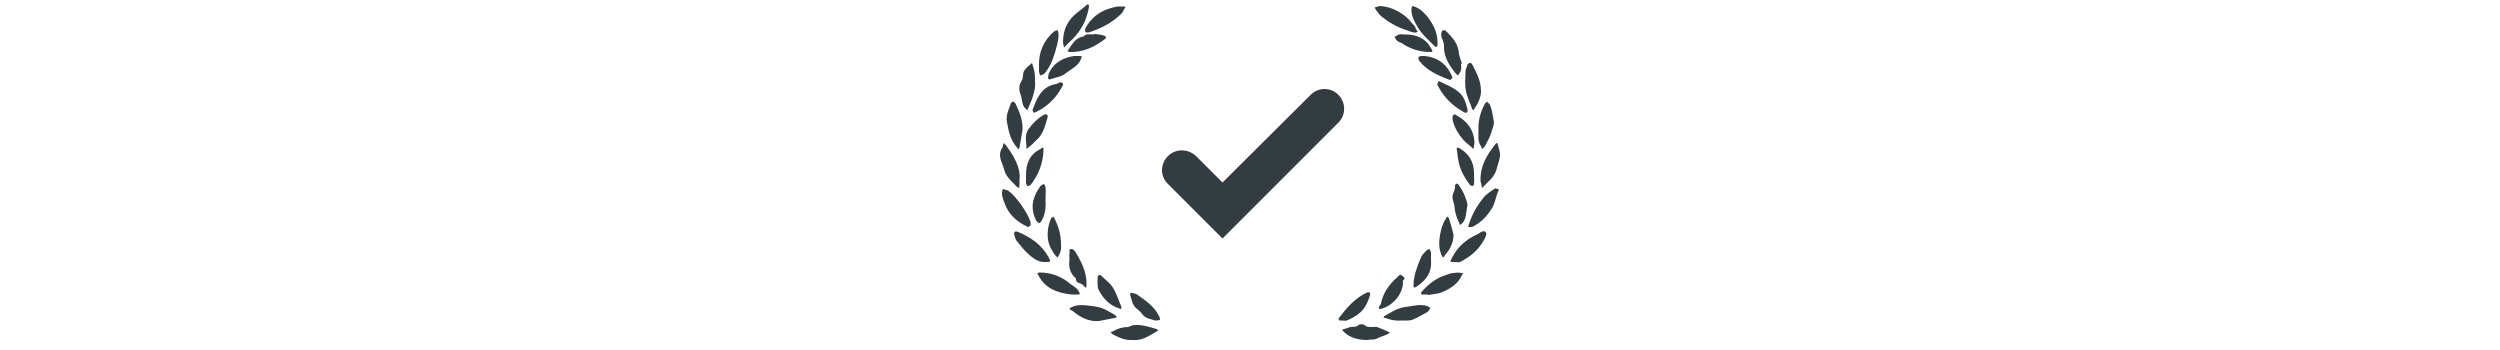
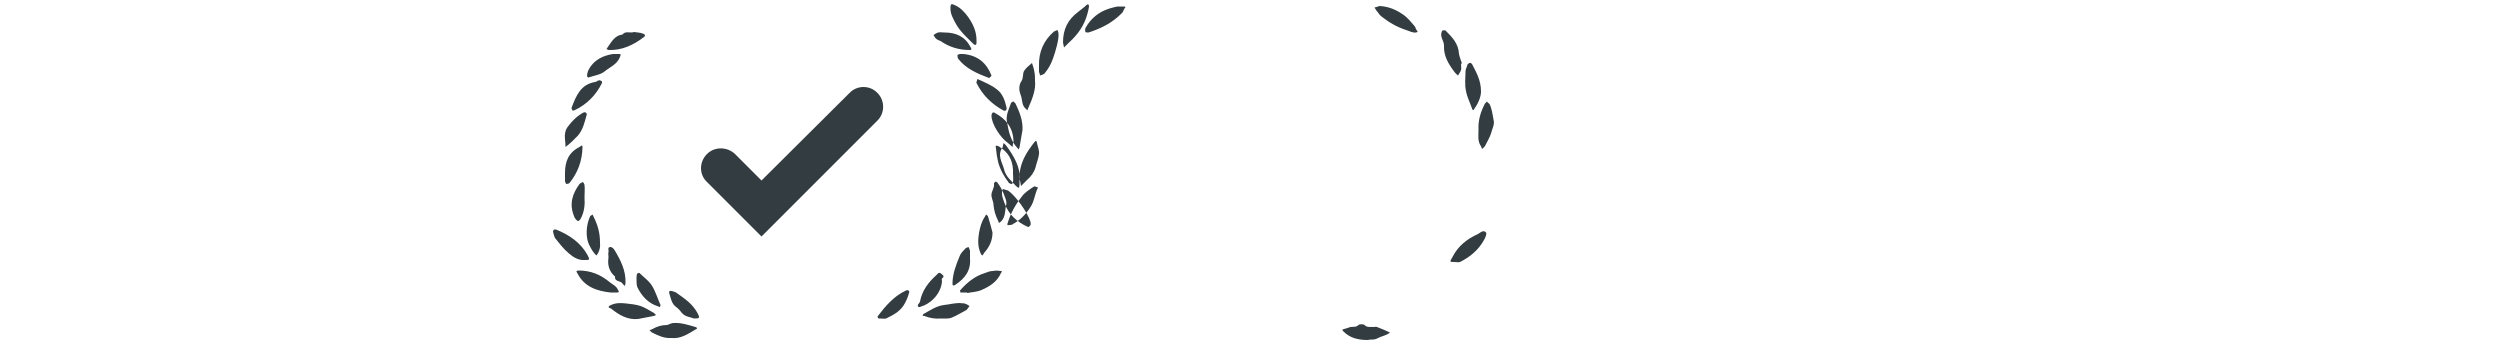
<svg xmlns="http://www.w3.org/2000/svg" height="70" width="500" viewBox="0 0 500 70" version="1.2">
  <title>Award</title>
  <style>
		.s0 { fill: #333c40 } 
	</style>
-   <path d="m207.8 13.1q-0.1-4.1 3-6.8c0.2-0.1 0.5-0.2 0.7-0.3 0.1 0.3 0.2 0.5 0.2 0.8 0.1 1.1-0.6 3.5-1.1 4.9q-0.6 1.7-1.7 3c-0.2 0.2-0.6 0.3-0.9 0.4 0-0.2-0.1-0.5-0.2-0.7 0-0.5 0-0.9 0-1.3zm88.4 5.2c0 1-0.5 2.3-1.3 3.4-0.1 0.2-0.3 0.6-0.5 0-0.4-1.2-1-2.3-1.2-3.5-0.3-1.3-0.1-2.6-0.1-3.9 0-0.5 0.3-0.9 0.4-1.4 0.1-0.1 0.3-0.3 0.4-0.3 0.2-0.1 0.4 0.1 0.5 0.2 0.8 1.6 1.8 3.2 1.8 5.5zm-83.6-9.8c0-2.7 1-4.6 3-6.1 0.5-0.4 1.2-0.9 1.7-1.4 0.4-0.3 0.5 0 0.5 0.3q-0.1 0.7-0.3 1.4c-0.6 2.3-1.9 4.2-3.7 5.8q-0.5 0.5-1 1c-0.1-0.5-0.2-1-0.2-1zm79.6 4.2c0 0.5 0.1 0.9 0 1.3-0.1 0.4-0.4 0.7-0.6 1.1-0.2-0.2-0.5-0.4-0.7-0.7-1.2-1.6-2.2-3.2-2.1-5.3 0-0.9-0.8-1.7-0.5-2.6 0.1-0.2 0.1-0.4 0.2-0.4 0.2 0 0.5-0.1 0.6 0 1.3 1.3 2.6 2.6 2.7 4.7 0.1 0.6 0.4 1.3 0.6 1.9q-0.1 0-0.2 0zm-85.2 3.5c0.2 1.6-0.5 3.5-1.3 5.3q-0.2 0.3-0.2 0.6-0.3-0.3-0.5-0.5c-0.7-0.7-0.5-1.8-0.9-2.7-0.3-0.8-0.4-1.8 0.2-2.7 0.4-0.6 0.2-1.4 0.5-2 0.4-0.6 1-1.1 1.6-1.6 0.2 0.6 0.4 1.2 0.5 1.9 0.1 0.5 0.1 1.1 0.1 1.7zm68.9-15c1.9 0.1 3.4 0.8 4.7 1.7 0.9 0.6 1.6 1.5 2.3 2.3 0.2 0.2 0.2 0.5 0.4 0.8 0.2 0.2 0.4 0.4-0.1 0.5-0.7 0.1-1.3-0.3-2-0.5-1.8-0.6-3.4-1.5-4.9-2.7q-0.4-0.3-0.7-0.8c-0.3-0.3-0.5-0.7-0.7-1 0.4-0.1 0.8-0.2 1-0.3zm-71.4 24.8q-0.3 1.8-0.6 3.5c0 0.1-0.1 0.2-0.2 0.4q-0.1-0.2-0.3-0.4c-1.3-1.4-1.7-3.3-2-5.1-0.3-1.3 0.4-2.6 0.8-3.8 0.1-0.1 0.3-0.3 0.5-0.3 0.1 0.1 0.3 0.3 0.4 0.4 0.8 1.7 1.5 3.4 1.4 5.3zm91.2 0c-0.1-1.9 0.4-3.6 1.3-5.3 0.1-0.1 0.2-0.2 0.4-0.4 0.1 0.2 0.3 0.3 0.5 0.5 0.5 1 0.6 2.1 0.8 3.1 0.3 1-0.3 1.9-0.5 2.8-0.3 0.9-0.8 1.7-1.2 2.5-0.2 0.3-0.4 0.4-0.6 0.6-0.1-0.2-0.1-0.5-0.3-0.7-0.6-1-0.4-2-0.4-3.1zm-72.1-24.7c0.7 0 0.9 0 1.1 0 0.4 0 0.5 0.1 0.2 0.4-0.2 0.3-0.3 0.8-0.6 1-1.9 1.9-4.1 3-6.6 3.8-0.2 0-0.6 0-0.6-0.1-0.1-0.2-0.1-0.6 0-0.8q1.6-2.9 4.8-3.9c0.7-0.2 1.4-0.4 1.7-0.4zm67.3 51.1c-1 0-1 0-0.4-1 1.1-2.2 2.9-3.6 5.1-4.6 0.5-0.3 1.1-0.9 1.6-0.3 0.2 0.2-0.1 1-0.4 1.5-1.1 2-2.8 3.4-4.8 4.4-0.3 0.1-0.7 0-1.1 0zm-17.3 15.6c-2 0-3.6-0.4-4.9-1.7-0.2-0.2-0.4-0.4 0.1-0.5 0.5-0.1 0.9-0.3 1.3-0.4 0.6-0.1 1.1 0.1 1.6-0.4 0.2-0.2 1-0.2 1.2 0 0.6 0.6 1.2 0.3 1.8 0.4 0.3 0 0.5-0.1 0.7 0q1.3 0.5 2.6 1.1c-0.7 0.6-1.6 0.7-2.4 1.1-0.8 0.5-1.5 0.2-2 0.4zm-73-30.2c0.5 0.2 0.7 0.2 1 0.3 1.5 1 4 4.5 4.5 6.3 0 0.2 0.1 0.4 0 0.6-0.1 0.2-0.5 0.5-0.5 0.4-2.2-1-3.9-2.5-4.7-4.8-0.3-0.8-0.7-1.7-0.4-2.6 0-0.1 0.1-0.2 0.1-0.2zm3.3-1.9q0 0.5 0 1.1c0 0.2-0.1 0.4-0.1 0.6-0.2-0.1-0.3-0.2-0.5-0.3-1-1.1-2.2-2-2.5-3.5-0.4-1.4-1.4-2.8-0.3-4.3 0.1-0.2 0.1-0.6 0.2-0.9 0.2 0.2 0.5 0.4 0.6 0.6 1.4 1.9 2.9 4.4 2.6 6.7zm92.2 0.4c-0.1-3.3 1.4-5.4 3-7.5 0.3-0.3 0.4-0.3 0.5 0.2 0.1 0.7 0.5 1.4 0.4 2.2-0.1 0.9-0.5 1.8-0.7 2.7-0.3 1-0.9 1.8-1.7 2.5-0.4 0.4-0.8 0.8-1.2 1.2-0.1-0.6-0.2-1.2-0.3-1.3zm-81.8 22.6c-2.7-0.3-5.2-1.1-6.6-3.8-0.3-0.5-0.3-0.5 0.2-0.6 2.4 0 4.4 0.8 6.2 2.3 0.6 0.5 1.4 0.8 1.7 1.6 0.2 0.3 0.3 0.5-0.2 0.5q-0.6 0-1.3 0zm85.5-21c-0.7 1.4-0.7 2.7-1.5 3.9-0.9 1.4-2 2.6-3.5 3.4-0.2 0.2-0.5 0.2-0.7 0.2-0.4 0.1-0.5 0-0.4-0.3 0.6-2 1.6-3.8 2.8-5.3 0.6-0.9 1.6-1.5 2.5-2.1 0.1-0.1 0.4 0.1 0.8 0.2zm-90.7 14.5c-1.2 0.1-2.3-0.6-3.1-1.3-1.1-0.9-1.9-2-2.8-3.1-0.2-0.4-0.3-0.9-0.4-1.3 0-0.1 0.1-0.3 0.2-0.4 0.1 0 0.3 0 0.4 0 2.7 1.1 4.9 2.6 6.3 5.1 0.5 1 0.5 1-0.6 1zm17.4 15.6c-1.5 0.1-2.7-0.5-3.9-1.1-0.2-0.1-0.3-0.3-0.5-0.5 0.2 0 0.4-0.1 0.6-0.2 0.9-0.5 1.8-0.8 2.9-0.8 0.4-0.1 0.9-0.4 1.3-0.4 1.5-0.1 3 0.4 4.4 0.8 0.5 0.2 0.3 0.4 0 0.5-1.5 0.9-3 1.9-4.8 1.7zm59.1-9.1q-0.6 0-1.3 0c0 0-0.1-0.3-0.1-0.4 1.4-1.6 3-2.9 5-3.5 0.5-0.2 1-0.4 1.6-0.4 0.4-0.1 1-0.1 1.5 0 0.4 0 0.3 0.1 0.1 0.4-0.8 1.8-2.3 2.7-3.9 3.4-0.9 0.4-1.9 0.4-2.8 0.6q-0.1-0.1-0.1-0.1zm1.9-50.5q0 0.3 0 0.6c0 0.2-0.1 0.3-0.2 0.4-0.1 0-0.2-0.1-0.3-0.1-1.3-1.3-2.7-2.5-3.6-4.1-0.6-1.1-1.2-2.1-1.1-3.4 0-0.6 0.2-0.7 0.8-0.4 1.2 0.5 2.1 1.5 2.8 2.5 0.9 1.3 1.6 2.8 1.6 4.5zm-67.7 55.8c-2.1 0.2-3.8-0.8-5.4-2.1-0.3-0.1-0.9-0.3 0-0.7 1.1-0.5 2.1-0.4 3.1-0.3 0.9 0.1 1.9 0.2 2.8 0.5 0.9 0.3 1.8 0.9 2.7 1.4 0.1 0.1 0.3 0.3 0.4 0.4-0.2 0.1-0.4 0.2-0.5 0.2q-1.6 0.3-3.1 0.6zm60.5-0.1c-1.1 0.1-2.2-0.1-3.2-0.5q-0.2 0-0.4-0.1c0.1-0.1 0.1-0.3 0.2-0.3 1.3-0.7 2.5-1.6 4.1-1.8 1-0.1 2.1-0.4 3.2-0.4 0.3 0.1 0.6 0 0.9 0.1 0.4 0.1 0.7 0.3 1 0.5-0.2 0.3-0.4 0.6-0.6 0.8-1 0.5-1.9 1.1-2.9 1.5-0.7 0.3-1.5 0.2-2.3 0.2zm7.4-47.9c1.5 0.7 2.8 1.2 3.9 2.1 1.1 0.8 1.6 2.2 1.9 3.6 0.1 0.5-0.2 0.8-0.6 0.6-2.4-1.3-4.2-3.1-5.4-5.5-0.1-0.1 0.1-0.4 0.2-0.8zm-72.9-5c0.7 0 0.9 0 1.1 0 0.5 0 0.5 0 0.3 0.6-0.6 1.5-2 2-3.1 2.9-0.9 0.7-2.1 0.8-3.2 1.2-0.1 0-0.3-0.2-0.3-0.3 0-0.3 0.1-0.7 0.2-1 1.1-2.3 3.1-3.1 5-3.4zm70.1 0c2.9 0.3 4.6 1.8 5.6 4.3 0 0.1-0.4 0.5-0.5 0.5-2.3-0.9-4.6-1.8-6.2-3.9-0.1-0.2-0.1-0.5-0.1-0.7 0-0.1 0.3-0.1 0.5-0.2 0.2 0 0.5 0 0.7 0zm-4.3 45.5c-0.2 2.2-1.8 4-3.6 4.8-0.4 0.1-0.9 0.4-1.1 0.3-0.4-0.4 0.2-0.7 0.3-1.1 0.4-2.1 1.6-3.8 3.3-5.3 0.3-0.3 0.5-0.7 1-0.2 0.4 0.3 0.6 0.5 0.1 0.9-0.1 0.1 0 0.4 0 0.6zm0.5-49.8c2.3 0 4.1 0.8 5.2 2.9 0.3 0.5 0.2 0.6-0.2 0.6q-3.2 0-5.8-1.8c-0.2-0.1-0.6-0.2-0.8-0.4-0.3-0.2-0.4-0.5-0.6-0.8 0.3-0.2 0.6-0.4 0.9-0.5 0.4-0.1 0.9 0 1.3 0zm-74.4 15.6c0-0.1-0.2-0.3-0.2-0.5 0.9-2.4 1.8-4.7 4.7-5.2 0.3 0 0.5-0.3 0.7-0.3 0.2-0.1 0.4 0 0.6 0.1 0.1 0 0.1 0.3 0.1 0.4-1.2 2.4-3 4.3-5.6 5.5 0 0-0.1 0-0.3 0zm-1.5 12.5c0-2.3 0.7-4.1 2.9-5.2 0.3-0.2 0.6-0.6 0.6 0.1q-0.1 4-2.6 7.1c-0.1 0.1-0.4 0.2-0.6 0.2-0.1 0-0.2-0.3-0.3-0.5 0-0.5 0-1.1 0-1.7zm89.6 0.2c0 0.5 0.1 1 0 1.5 0 0.2-0.1 0.5-0.3 0.5-0.1 0-0.4-0.1-0.5-0.2-1-1.3-1.8-2.7-2.2-4.3q-0.3-1.3-0.4-2.6c-0.1-0.4-0.2-0.8 0.6-0.4 1.8 1.1 2.7 2.6 2.8 4.7q0 0.4 0 0.8zm-3.5 1.5c0.2 0.1 0.5 0.2 0.5 0.4 0.4 0.5 0.7 1.1 1 1.7 0.3 0.9 0.9 1.9 0.6 2.7-0.2 1-0.1 2.2-0.9 3.1q-0.2 0.2-0.5 0.4-0.1-0.3-0.2-0.5c-0.5-1-0.8-2-0.9-3.1 0-0.8-0.5-1.4-0.4-2.2 0.1-0.7 0.6-1.3 0.5-2-0.1-0.1 0.1-0.3 0.3-0.5zm-72.3-29.9c0.6 0.1 1.2 0.1 1.7 0.3 0.2 0 0.8 0.3 0.3 0.7-2.1 1.6-4.4 2.7-7.1 2.6-0.1-0.1-0.3-0.1-0.4-0.2q0.1-0.1 0.2-0.3c0.8-1.1 1.4-2.4 3-2.6 0.6-0.8 1.6-0.2 2.3-0.5zm0.5 49.5c0-0.4 0-0.8 0.1-1.1 0-0.1 0.4-0.3 0.5-0.2 0.8 0.8 1.8 1.5 2.4 2.4 0.8 1.2 1.2 2.7 1.8 4 0 0.1-0.1 0.3-0.1 0.4q-0.2 0-0.3-0.1c-2-0.6-3.3-2-4.2-3.8-0.2-0.4-0.2-1.1-0.2-1.6q0 0 0 0zm-5.6-4.4c0-0.5-0.1-0.8 0-1.1 0.1-0.3-0.3-1 0.4-1 0.3 0 0.6 0.3 0.8 0.6 1.2 2 2.3 4.1 2.2 6.6 0 0.2-0.1 0.4-0.1 0.6-0.2-0.2-0.4-0.3-0.5-0.5-0.4-0.6-1.6-0.3-1.5-1.4-1.3-1.1-1.5-2.5-1.3-3.8zm72.3 0.2c0.2 2.4-1 4-3 5.3-0.4 0.2-0.5 0.1-0.5-0.3 0-1.9 0.7-3.7 1.4-5.4 0.2-0.6 0.7-1.1 1.1-1.5 0.1-0.2 0.4-0.3 0.7-0.4 0.1 0.2 0.2 0.4 0.3 0.7 0 0.4 0 1 0 1.6zm-17.9 12c-0.1 0-0.3 0-0.4 0-0.1-0.1-0.2-0.3-0.2-0.4 1.6-2.1 3.3-4.1 5.7-5.2 0.4-0.2 0.8 0.1 0.6 0.5q-0.3 1.1-0.8 2c-0.8 1.6-2.3 2.4-3.8 3.1-0.3 0.1-0.7 0-1.1 0zm-59.2-24.2c0.1 1.3 0 2.9-0.8 4.3-0.3 0.5-0.6 0.5-0.9 0.1q-0.3-0.3-0.4-0.7c-1-2.4-0.3-4.5 1.1-6.4 0.2-0.2 0.5-0.3 0.7-0.4 0.1 0.2 0.3 0.4 0.3 0.6 0.1 0.8 0 1.5 0 2.5zm21.9 24.2c-0.7-0.3-1.8-0.3-2.5-1.2q-0.5-0.7-1.2-1.2c-0.6-0.5-0.8-1.1-1-1.8-0.1-0.5-0.4-0.9-0.2-1.3 0.2-0.1 0.9 0.1 1.3 0.3 1.7 1.2 3.4 2.3 4.4 4.3 0.4 0.8 0.3 0.9-0.8 0.9zm-18.8-15.2c0.1 0.9-0.1 1.8-0.7 2.6-0.7-0.6-1.1-1.4-1.5-2.2-0.7-1.5-0.6-3.8 0.2-5.6 0.1-0.2 0.3-0.2 0.5-0.4q0.1 0.2 0.2 0.4c0.8 1.6 1.3 3.2 1.3 5.2zm78.5-2c0 1.7-0.7 3-1.7 4.1-0.2 0.3-0.3 0.9-0.7 0-0.6-1.4-0.5-2.7-0.3-4 0.2-1.1 0.5-2.3 1.2-3.3q0.1-0.2 0.2-0.4c0.2 0.1 0.4 0.3 0.4 0.4q0.5 1.6 0.9 3.2zm4.2-18.3q-0.1 0.5-0.2 1.2c-0.3-0.3-0.6-0.5-0.9-0.8-1.6-1.1-3.3-3.9-3.3-5.4 0-0.6 0.3-0.9 0.7-0.6 2.2 1.2 3.6 2.9 3.7 5.6zm-89.7-0.3c-0.1-0.9 0-1.9 0.6-2.6 0.8-1.1 1.8-2.1 3.1-2.8 0.4-0.2 0.8 0.2 0.6 0.6-0.4 1.4-0.7 2.8-1.7 4-0.4 0.4-0.8 0.8-1.2 1.2-0.4 0.4-0.8 0.7-1.3 1.1q0-0.8-0.1-1.5zm34 2.9l5.3 5.3 17.6-17.5c1.5-1.6 4.1-1.6 5.6 0 1.5 1.5 1.5 4 0 5.5l-23.2 23.2-10.9-10.9c-1.6-1.5-1.6-4 0-5.6 1.5-1.5 4-1.5 5.6 0z" class="s0" fill-rule="evenodd" />
+   <path d="m207.8 13.1q-0.1-4.1 3-6.8c0.2-0.1 0.5-0.2 0.7-0.3 0.1 0.3 0.2 0.5 0.2 0.8 0.1 1.1-0.6 3.5-1.1 4.9q-0.6 1.7-1.7 3c-0.2 0.2-0.6 0.3-0.9 0.4 0-0.2-0.1-0.5-0.2-0.7 0-0.5 0-0.9 0-1.3zm88.4 5.2c0 1-0.5 2.3-1.3 3.4-0.1 0.2-0.3 0.6-0.5 0-0.4-1.2-1-2.3-1.2-3.5-0.3-1.3-0.1-2.6-0.1-3.9 0-0.5 0.3-0.9 0.4-1.4 0.1-0.1 0.3-0.3 0.4-0.3 0.2-0.1 0.4 0.1 0.5 0.2 0.8 1.6 1.8 3.2 1.8 5.5zm-83.6-9.8c0-2.7 1-4.6 3-6.1 0.5-0.4 1.2-0.9 1.7-1.4 0.4-0.3 0.5 0 0.5 0.3q-0.1 0.7-0.3 1.4c-0.6 2.3-1.9 4.2-3.7 5.8q-0.5 0.5-1 1c-0.1-0.5-0.2-1-0.2-1zm79.6 4.2c0 0.5 0.1 0.9 0 1.3-0.1 0.4-0.4 0.7-0.6 1.1-0.2-0.2-0.5-0.4-0.7-0.7-1.2-1.6-2.2-3.2-2.1-5.3 0-0.9-0.8-1.7-0.5-2.6 0.1-0.2 0.1-0.4 0.2-0.4 0.2 0 0.5-0.1 0.6 0 1.3 1.3 2.6 2.6 2.7 4.7 0.1 0.6 0.4 1.3 0.6 1.9q-0.1 0-0.2 0zm-85.2 3.5c0.2 1.6-0.5 3.5-1.3 5.3q-0.2 0.3-0.2 0.6-0.3-0.3-0.5-0.5c-0.7-0.7-0.5-1.8-0.9-2.7-0.3-0.8-0.4-1.8 0.2-2.7 0.4-0.6 0.2-1.4 0.5-2 0.4-0.6 1-1.1 1.6-1.6 0.2 0.6 0.4 1.2 0.5 1.9 0.1 0.5 0.1 1.1 0.1 1.7zm68.9-15c1.9 0.1 3.4 0.8 4.7 1.7 0.9 0.6 1.6 1.5 2.3 2.3 0.2 0.2 0.2 0.5 0.4 0.8 0.2 0.2 0.4 0.4-0.1 0.5-0.7 0.1-1.3-0.3-2-0.5-1.8-0.6-3.4-1.5-4.9-2.7q-0.4-0.3-0.7-0.8c-0.3-0.3-0.5-0.7-0.7-1 0.4-0.1 0.8-0.2 1-0.3zm-71.4 24.8q-0.3 1.8-0.6 3.5c0 0.1-0.1 0.2-0.2 0.4q-0.1-0.2-0.3-0.4c-1.3-1.4-1.7-3.3-2-5.1-0.3-1.3 0.4-2.6 0.8-3.8 0.1-0.1 0.3-0.3 0.5-0.3 0.1 0.1 0.3 0.3 0.4 0.4 0.8 1.7 1.5 3.4 1.4 5.3zm91.2 0c-0.1-1.9 0.4-3.6 1.3-5.3 0.1-0.1 0.2-0.2 0.4-0.4 0.1 0.2 0.3 0.3 0.5 0.5 0.5 1 0.6 2.1 0.8 3.1 0.3 1-0.3 1.9-0.5 2.8-0.3 0.9-0.8 1.7-1.2 2.5-0.2 0.3-0.4 0.4-0.6 0.6-0.1-0.2-0.1-0.5-0.3-0.7-0.6-1-0.4-2-0.4-3.1zm-72.1-24.7c0.7 0 0.9 0 1.1 0 0.4 0 0.5 0.1 0.2 0.4-0.2 0.3-0.3 0.8-0.6 1-1.9 1.9-4.1 3-6.6 3.8-0.2 0-0.6 0-0.6-0.1-0.1-0.2-0.1-0.6 0-0.8q1.6-2.9 4.8-3.9c0.7-0.2 1.4-0.4 1.7-0.4zm67.3 51.1c-1 0-1 0-0.4-1 1.1-2.2 2.9-3.6 5.1-4.6 0.5-0.3 1.1-0.9 1.6-0.3 0.2 0.2-0.1 1-0.4 1.5-1.1 2-2.8 3.4-4.8 4.4-0.3 0.1-0.7 0-1.1 0zm-17.3 15.6c-2 0-3.6-0.4-4.9-1.7-0.2-0.2-0.4-0.4 0.1-0.5 0.5-0.1 0.9-0.3 1.3-0.4 0.6-0.1 1.1 0.1 1.6-0.4 0.2-0.2 1-0.2 1.2 0 0.6 0.6 1.2 0.3 1.8 0.4 0.3 0 0.5-0.1 0.7 0q1.3 0.5 2.6 1.1c-0.7 0.6-1.6 0.7-2.4 1.1-0.8 0.5-1.5 0.2-2 0.4zm-73-30.2c0.5 0.2 0.7 0.2 1 0.3 1.5 1 4 4.5 4.5 6.3 0 0.2 0.1 0.4 0 0.6-0.1 0.2-0.5 0.5-0.5 0.4-2.2-1-3.9-2.5-4.7-4.8-0.3-0.8-0.7-1.7-0.4-2.6 0-0.1 0.1-0.2 0.1-0.2zm3.3-1.9q0 0.5 0 1.1c0 0.2-0.1 0.4-0.1 0.6-0.2-0.1-0.3-0.2-0.5-0.3-1-1.1-2.2-2-2.5-3.5-0.4-1.4-1.4-2.8-0.3-4.3 0.1-0.2 0.1-0.6 0.2-0.9 0.2 0.2 0.5 0.4 0.6 0.6 1.4 1.9 2.9 4.4 2.6 6.7zc-0.1-3.3 1.4-5.4 3-7.5 0.3-0.3 0.4-0.3 0.5 0.2 0.1 0.7 0.5 1.4 0.4 2.2-0.1 0.9-0.5 1.8-0.7 2.7-0.3 1-0.9 1.8-1.7 2.5-0.4 0.4-0.8 0.8-1.2 1.2-0.1-0.6-0.2-1.2-0.3-1.3zm-81.8 22.6c-2.7-0.3-5.2-1.1-6.6-3.8-0.3-0.5-0.3-0.5 0.2-0.6 2.4 0 4.4 0.8 6.2 2.3 0.6 0.5 1.4 0.8 1.7 1.6 0.2 0.3 0.3 0.5-0.2 0.5q-0.6 0-1.3 0zm85.5-21c-0.7 1.4-0.7 2.7-1.5 3.9-0.9 1.4-2 2.6-3.5 3.4-0.2 0.2-0.5 0.2-0.7 0.2-0.4 0.1-0.5 0-0.4-0.3 0.6-2 1.6-3.8 2.8-5.3 0.6-0.9 1.6-1.5 2.5-2.1 0.1-0.1 0.4 0.1 0.8 0.2zm-90.7 14.5c-1.2 0.1-2.3-0.6-3.1-1.3-1.1-0.9-1.9-2-2.8-3.1-0.2-0.4-0.3-0.9-0.4-1.3 0-0.1 0.1-0.3 0.2-0.4 0.1 0 0.3 0 0.4 0 2.7 1.1 4.9 2.6 6.3 5.1 0.5 1 0.5 1-0.6 1zm17.4 15.6c-1.5 0.1-2.7-0.5-3.9-1.1-0.2-0.1-0.3-0.3-0.5-0.5 0.2 0 0.4-0.1 0.6-0.2 0.9-0.5 1.8-0.8 2.9-0.8 0.4-0.1 0.9-0.4 1.3-0.4 1.5-0.1 3 0.4 4.4 0.8 0.5 0.2 0.3 0.4 0 0.5-1.5 0.9-3 1.9-4.8 1.7zm59.1-9.1q-0.6 0-1.3 0c0 0-0.1-0.3-0.1-0.4 1.4-1.6 3-2.9 5-3.5 0.5-0.2 1-0.4 1.6-0.4 0.4-0.1 1-0.1 1.5 0 0.4 0 0.3 0.1 0.1 0.4-0.8 1.8-2.3 2.7-3.9 3.4-0.9 0.4-1.9 0.4-2.8 0.6q-0.1-0.1-0.1-0.1zm1.9-50.5q0 0.3 0 0.6c0 0.2-0.1 0.3-0.2 0.4-0.1 0-0.2-0.1-0.3-0.1-1.3-1.3-2.7-2.5-3.6-4.1-0.6-1.1-1.2-2.1-1.1-3.4 0-0.6 0.2-0.7 0.8-0.4 1.2 0.5 2.1 1.5 2.8 2.5 0.9 1.3 1.6 2.8 1.6 4.5zm-67.7 55.8c-2.1 0.2-3.8-0.8-5.4-2.1-0.3-0.1-0.9-0.3 0-0.7 1.1-0.5 2.1-0.4 3.1-0.3 0.9 0.1 1.9 0.2 2.8 0.5 0.9 0.3 1.8 0.9 2.7 1.4 0.1 0.1 0.3 0.3 0.4 0.4-0.2 0.1-0.4 0.2-0.5 0.2q-1.6 0.3-3.1 0.6zm60.5-0.1c-1.1 0.1-2.2-0.1-3.2-0.5q-0.2 0-0.4-0.1c0.1-0.1 0.1-0.3 0.2-0.3 1.3-0.7 2.5-1.6 4.1-1.8 1-0.1 2.1-0.4 3.2-0.4 0.3 0.1 0.6 0 0.9 0.1 0.4 0.1 0.7 0.3 1 0.5-0.2 0.3-0.4 0.6-0.6 0.8-1 0.5-1.9 1.1-2.9 1.5-0.7 0.3-1.5 0.2-2.3 0.2zm7.4-47.9c1.5 0.7 2.8 1.2 3.9 2.1 1.1 0.8 1.6 2.2 1.9 3.6 0.1 0.5-0.2 0.8-0.6 0.6-2.4-1.3-4.2-3.1-5.4-5.5-0.1-0.1 0.1-0.4 0.2-0.8zm-72.9-5c0.7 0 0.9 0 1.1 0 0.5 0 0.5 0 0.3 0.6-0.6 1.5-2 2-3.1 2.9-0.9 0.7-2.1 0.8-3.2 1.2-0.1 0-0.3-0.2-0.3-0.3 0-0.3 0.1-0.7 0.2-1 1.1-2.3 3.1-3.1 5-3.4zm70.1 0c2.9 0.3 4.6 1.8 5.6 4.3 0 0.1-0.4 0.5-0.5 0.5-2.3-0.9-4.6-1.8-6.2-3.9-0.1-0.2-0.1-0.5-0.1-0.7 0-0.1 0.3-0.1 0.5-0.2 0.2 0 0.5 0 0.7 0zm-4.3 45.5c-0.2 2.2-1.8 4-3.6 4.8-0.4 0.1-0.9 0.4-1.1 0.3-0.4-0.4 0.2-0.7 0.3-1.1 0.4-2.1 1.6-3.8 3.3-5.3 0.3-0.3 0.5-0.7 1-0.2 0.4 0.3 0.6 0.5 0.1 0.9-0.1 0.1 0 0.4 0 0.6zm0.5-49.8c2.3 0 4.1 0.8 5.2 2.9 0.3 0.5 0.2 0.6-0.2 0.6q-3.2 0-5.8-1.8c-0.2-0.1-0.6-0.2-0.8-0.4-0.3-0.2-0.4-0.5-0.6-0.8 0.3-0.2 0.6-0.4 0.9-0.5 0.4-0.1 0.9 0 1.3 0zm-74.4 15.6c0-0.1-0.2-0.3-0.2-0.5 0.9-2.4 1.8-4.7 4.7-5.2 0.3 0 0.5-0.3 0.7-0.3 0.2-0.1 0.4 0 0.6 0.1 0.1 0 0.1 0.3 0.1 0.4-1.2 2.4-3 4.3-5.6 5.5 0 0-0.1 0-0.3 0zm-1.5 12.5c0-2.3 0.7-4.1 2.9-5.2 0.3-0.2 0.6-0.6 0.6 0.1q-0.1 4-2.6 7.1c-0.1 0.1-0.4 0.2-0.6 0.2-0.1 0-0.2-0.3-0.3-0.5 0-0.5 0-1.1 0-1.7zm89.6 0.2c0 0.5 0.1 1 0 1.5 0 0.2-0.1 0.5-0.3 0.5-0.1 0-0.4-0.1-0.5-0.2-1-1.3-1.8-2.7-2.2-4.3q-0.3-1.3-0.4-2.6c-0.1-0.4-0.2-0.8 0.6-0.4 1.8 1.1 2.7 2.6 2.8 4.7q0 0.4 0 0.8zm-3.5 1.5c0.2 0.1 0.5 0.2 0.5 0.4 0.4 0.5 0.7 1.1 1 1.7 0.3 0.9 0.9 1.9 0.6 2.7-0.2 1-0.1 2.2-0.9 3.1q-0.2 0.2-0.5 0.4-0.1-0.3-0.2-0.5c-0.5-1-0.8-2-0.9-3.1 0-0.8-0.5-1.4-0.4-2.2 0.1-0.7 0.6-1.3 0.5-2-0.1-0.1 0.1-0.3 0.3-0.5zm-72.3-29.9c0.6 0.1 1.2 0.1 1.7 0.3 0.2 0 0.8 0.3 0.3 0.7-2.1 1.6-4.4 2.7-7.1 2.6-0.1-0.1-0.3-0.1-0.4-0.2q0.1-0.1 0.2-0.3c0.8-1.1 1.4-2.4 3-2.6 0.6-0.8 1.6-0.2 2.3-0.5zm0.5 49.5c0-0.4 0-0.8 0.1-1.1 0-0.1 0.4-0.3 0.5-0.2 0.8 0.8 1.8 1.5 2.4 2.4 0.8 1.2 1.2 2.7 1.8 4 0 0.1-0.1 0.3-0.1 0.4q-0.2 0-0.3-0.1c-2-0.6-3.3-2-4.2-3.8-0.2-0.4-0.2-1.1-0.2-1.6q0 0 0 0zm-5.6-4.4c0-0.5-0.1-0.8 0-1.1 0.1-0.3-0.3-1 0.4-1 0.3 0 0.6 0.3 0.8 0.6 1.2 2 2.3 4.1 2.2 6.6 0 0.2-0.1 0.4-0.1 0.6-0.2-0.2-0.4-0.3-0.5-0.5-0.4-0.6-1.6-0.3-1.5-1.4-1.3-1.1-1.5-2.5-1.3-3.8zm72.3 0.2c0.2 2.4-1 4-3 5.3-0.4 0.2-0.5 0.1-0.5-0.3 0-1.9 0.7-3.7 1.4-5.4 0.2-0.6 0.7-1.1 1.1-1.5 0.1-0.2 0.4-0.3 0.7-0.4 0.1 0.2 0.2 0.4 0.3 0.7 0 0.4 0 1 0 1.6zm-17.9 12c-0.1 0-0.3 0-0.4 0-0.1-0.1-0.2-0.3-0.2-0.4 1.6-2.1 3.3-4.1 5.7-5.2 0.4-0.2 0.8 0.1 0.6 0.5q-0.3 1.1-0.8 2c-0.8 1.6-2.3 2.4-3.8 3.1-0.3 0.1-0.7 0-1.1 0zm-59.2-24.2c0.1 1.3 0 2.9-0.8 4.3-0.3 0.5-0.6 0.5-0.9 0.1q-0.3-0.3-0.4-0.7c-1-2.4-0.3-4.5 1.1-6.4 0.2-0.2 0.5-0.3 0.7-0.4 0.1 0.2 0.3 0.4 0.3 0.6 0.1 0.8 0 1.5 0 2.5zm21.9 24.2c-0.7-0.3-1.8-0.3-2.5-1.2q-0.5-0.7-1.2-1.2c-0.6-0.5-0.8-1.1-1-1.8-0.1-0.5-0.4-0.9-0.2-1.3 0.2-0.1 0.9 0.1 1.3 0.3 1.7 1.2 3.4 2.3 4.4 4.3 0.4 0.8 0.3 0.9-0.8 0.9zm-18.8-15.2c0.1 0.9-0.1 1.8-0.7 2.6-0.7-0.6-1.1-1.4-1.5-2.2-0.7-1.5-0.6-3.8 0.2-5.6 0.1-0.2 0.3-0.2 0.5-0.4q0.1 0.2 0.2 0.4c0.8 1.6 1.3 3.2 1.3 5.2zm78.5-2c0 1.7-0.7 3-1.7 4.1-0.2 0.3-0.3 0.9-0.7 0-0.6-1.4-0.5-2.7-0.3-4 0.2-1.1 0.5-2.3 1.2-3.3q0.1-0.2 0.2-0.4c0.2 0.1 0.4 0.3 0.4 0.4q0.5 1.6 0.9 3.2zm4.2-18.3q-0.1 0.5-0.2 1.2c-0.3-0.3-0.6-0.5-0.9-0.8-1.6-1.1-3.3-3.9-3.3-5.4 0-0.6 0.3-0.9 0.7-0.6 2.2 1.2 3.6 2.9 3.7 5.6zm-89.7-0.3c-0.1-0.9 0-1.9 0.6-2.6 0.8-1.1 1.8-2.1 3.1-2.8 0.4-0.2 0.8 0.2 0.6 0.6-0.4 1.4-0.7 2.8-1.7 4-0.4 0.4-0.8 0.8-1.2 1.2-0.4 0.4-0.8 0.7-1.3 1.1q0-0.8-0.1-1.5zm34 2.9l5.3 5.3 17.6-17.5c1.5-1.6 4.1-1.6 5.6 0 1.5 1.5 1.5 4 0 5.5l-23.2 23.2-10.9-10.9c-1.6-1.5-1.6-4 0-5.6 1.5-1.5 4-1.5 5.6 0z" class="s0" fill-rule="evenodd" />
</svg>